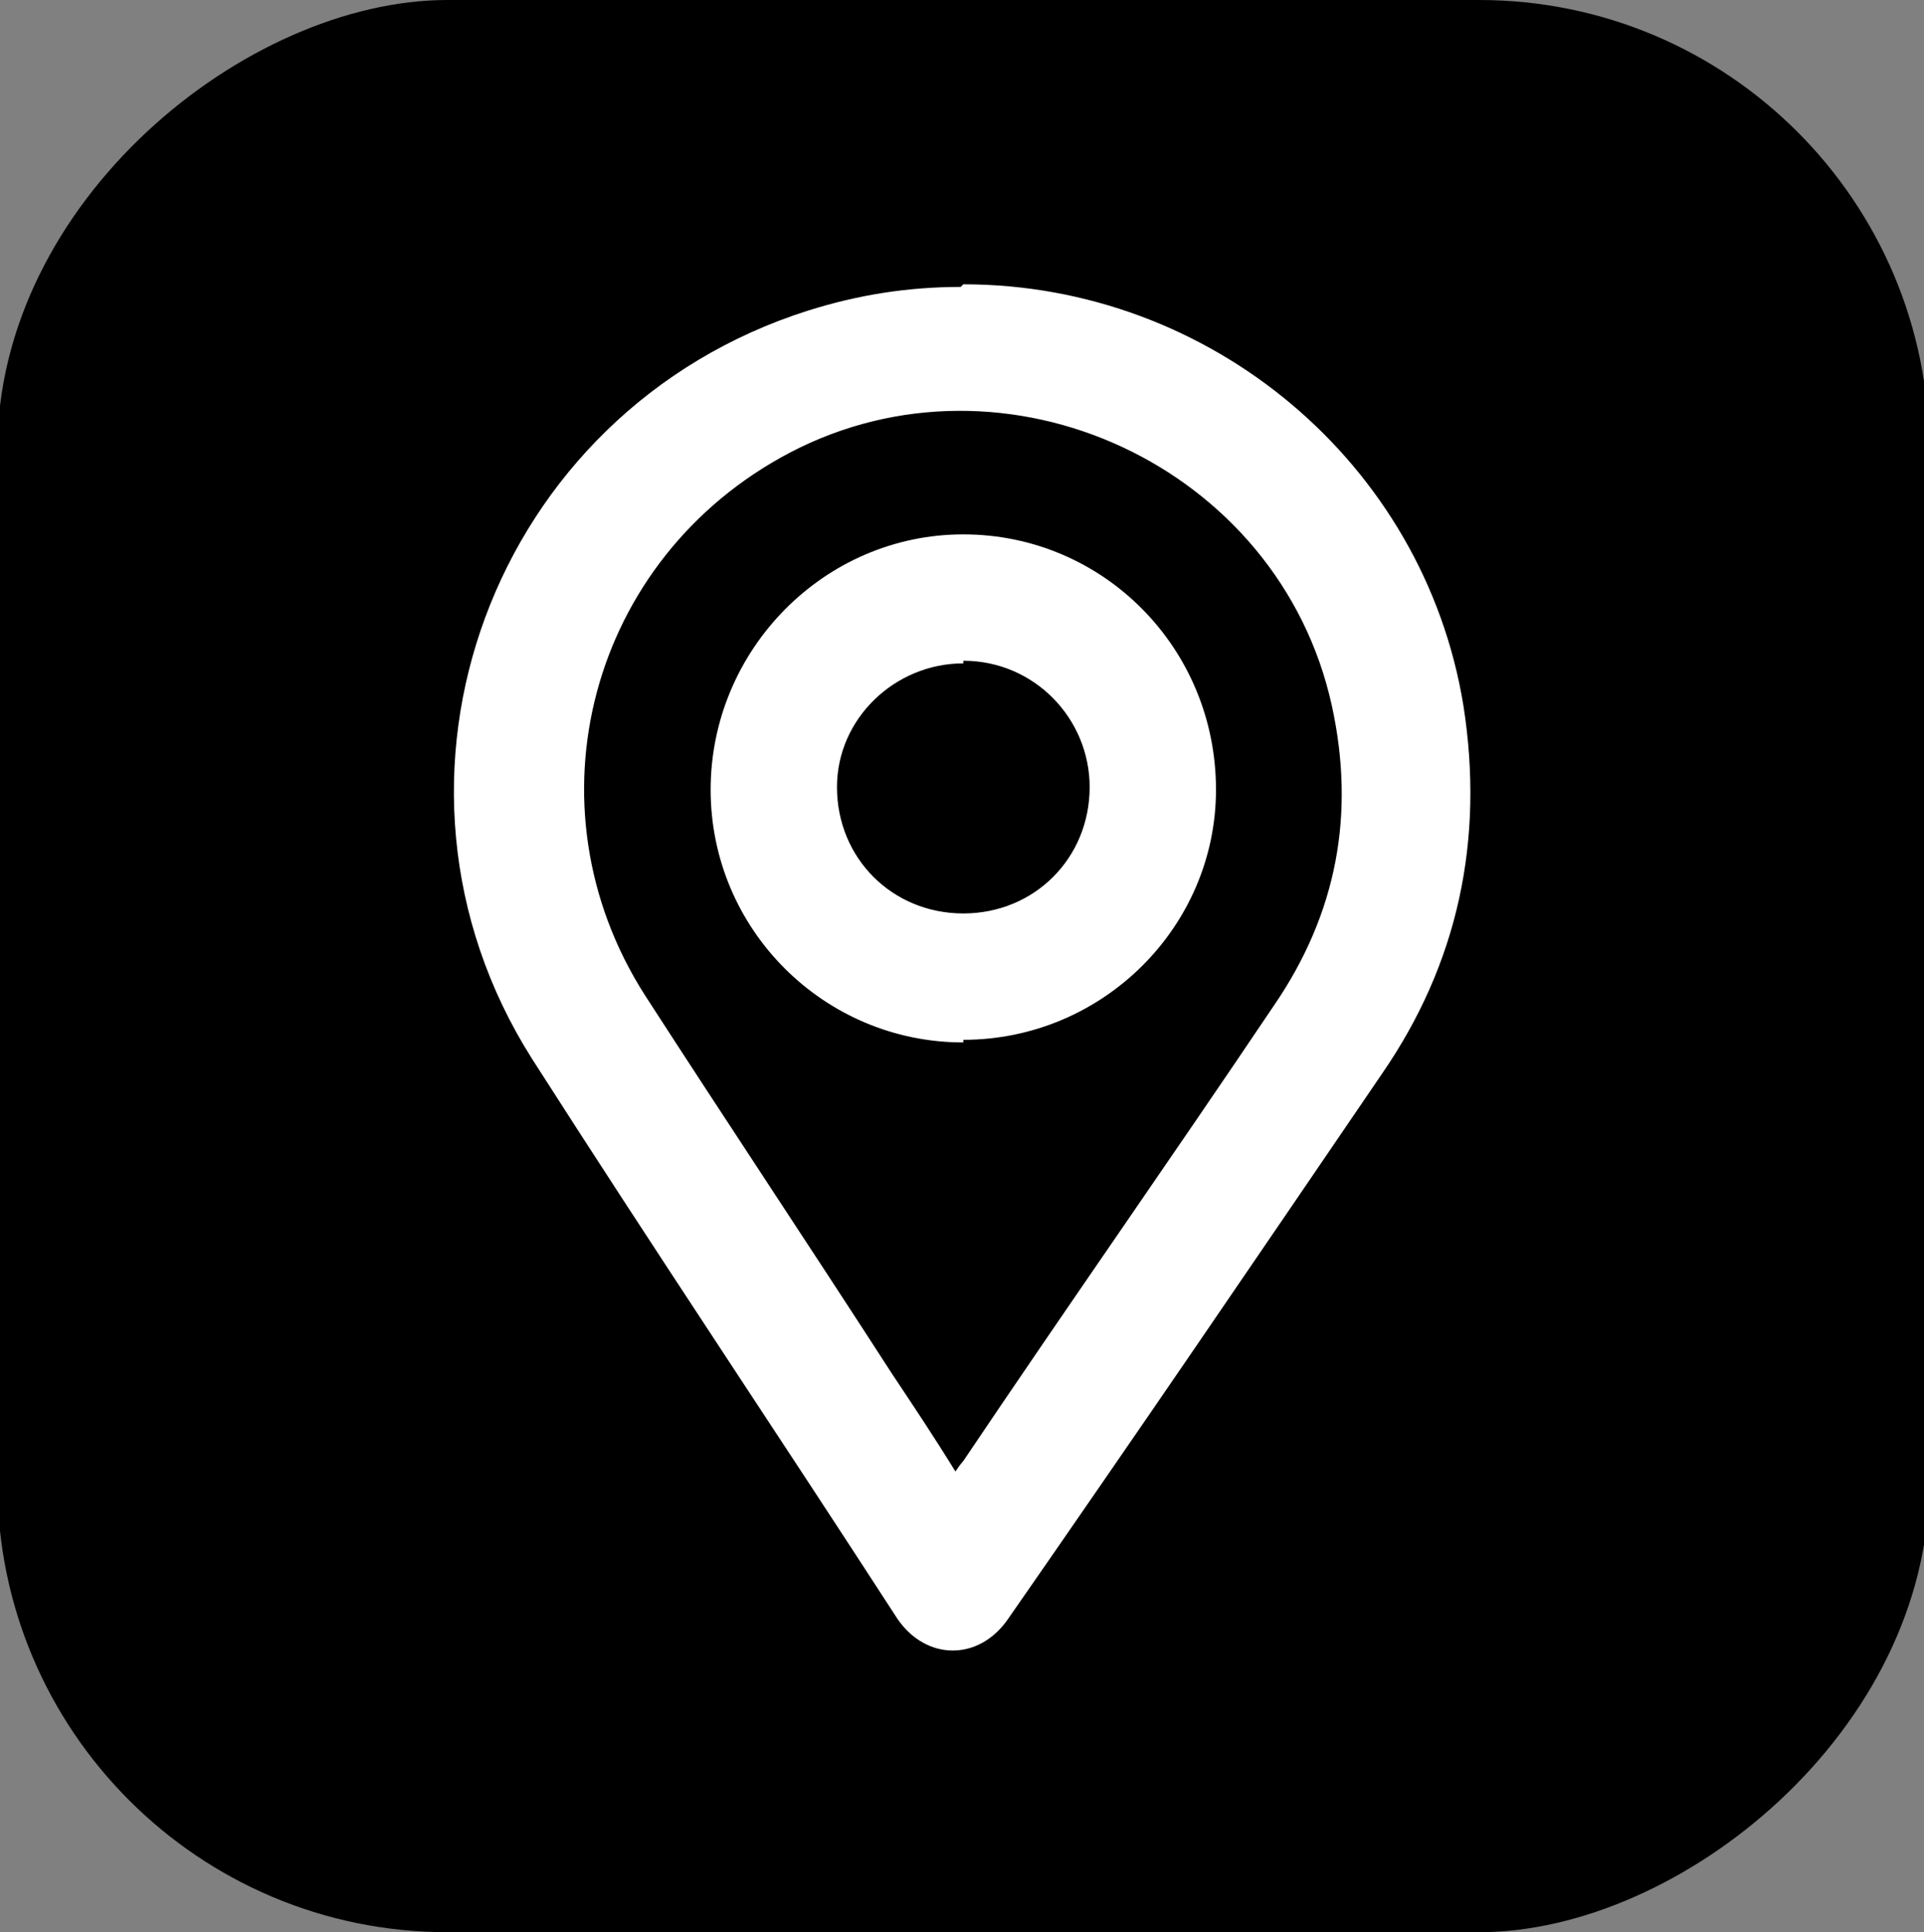
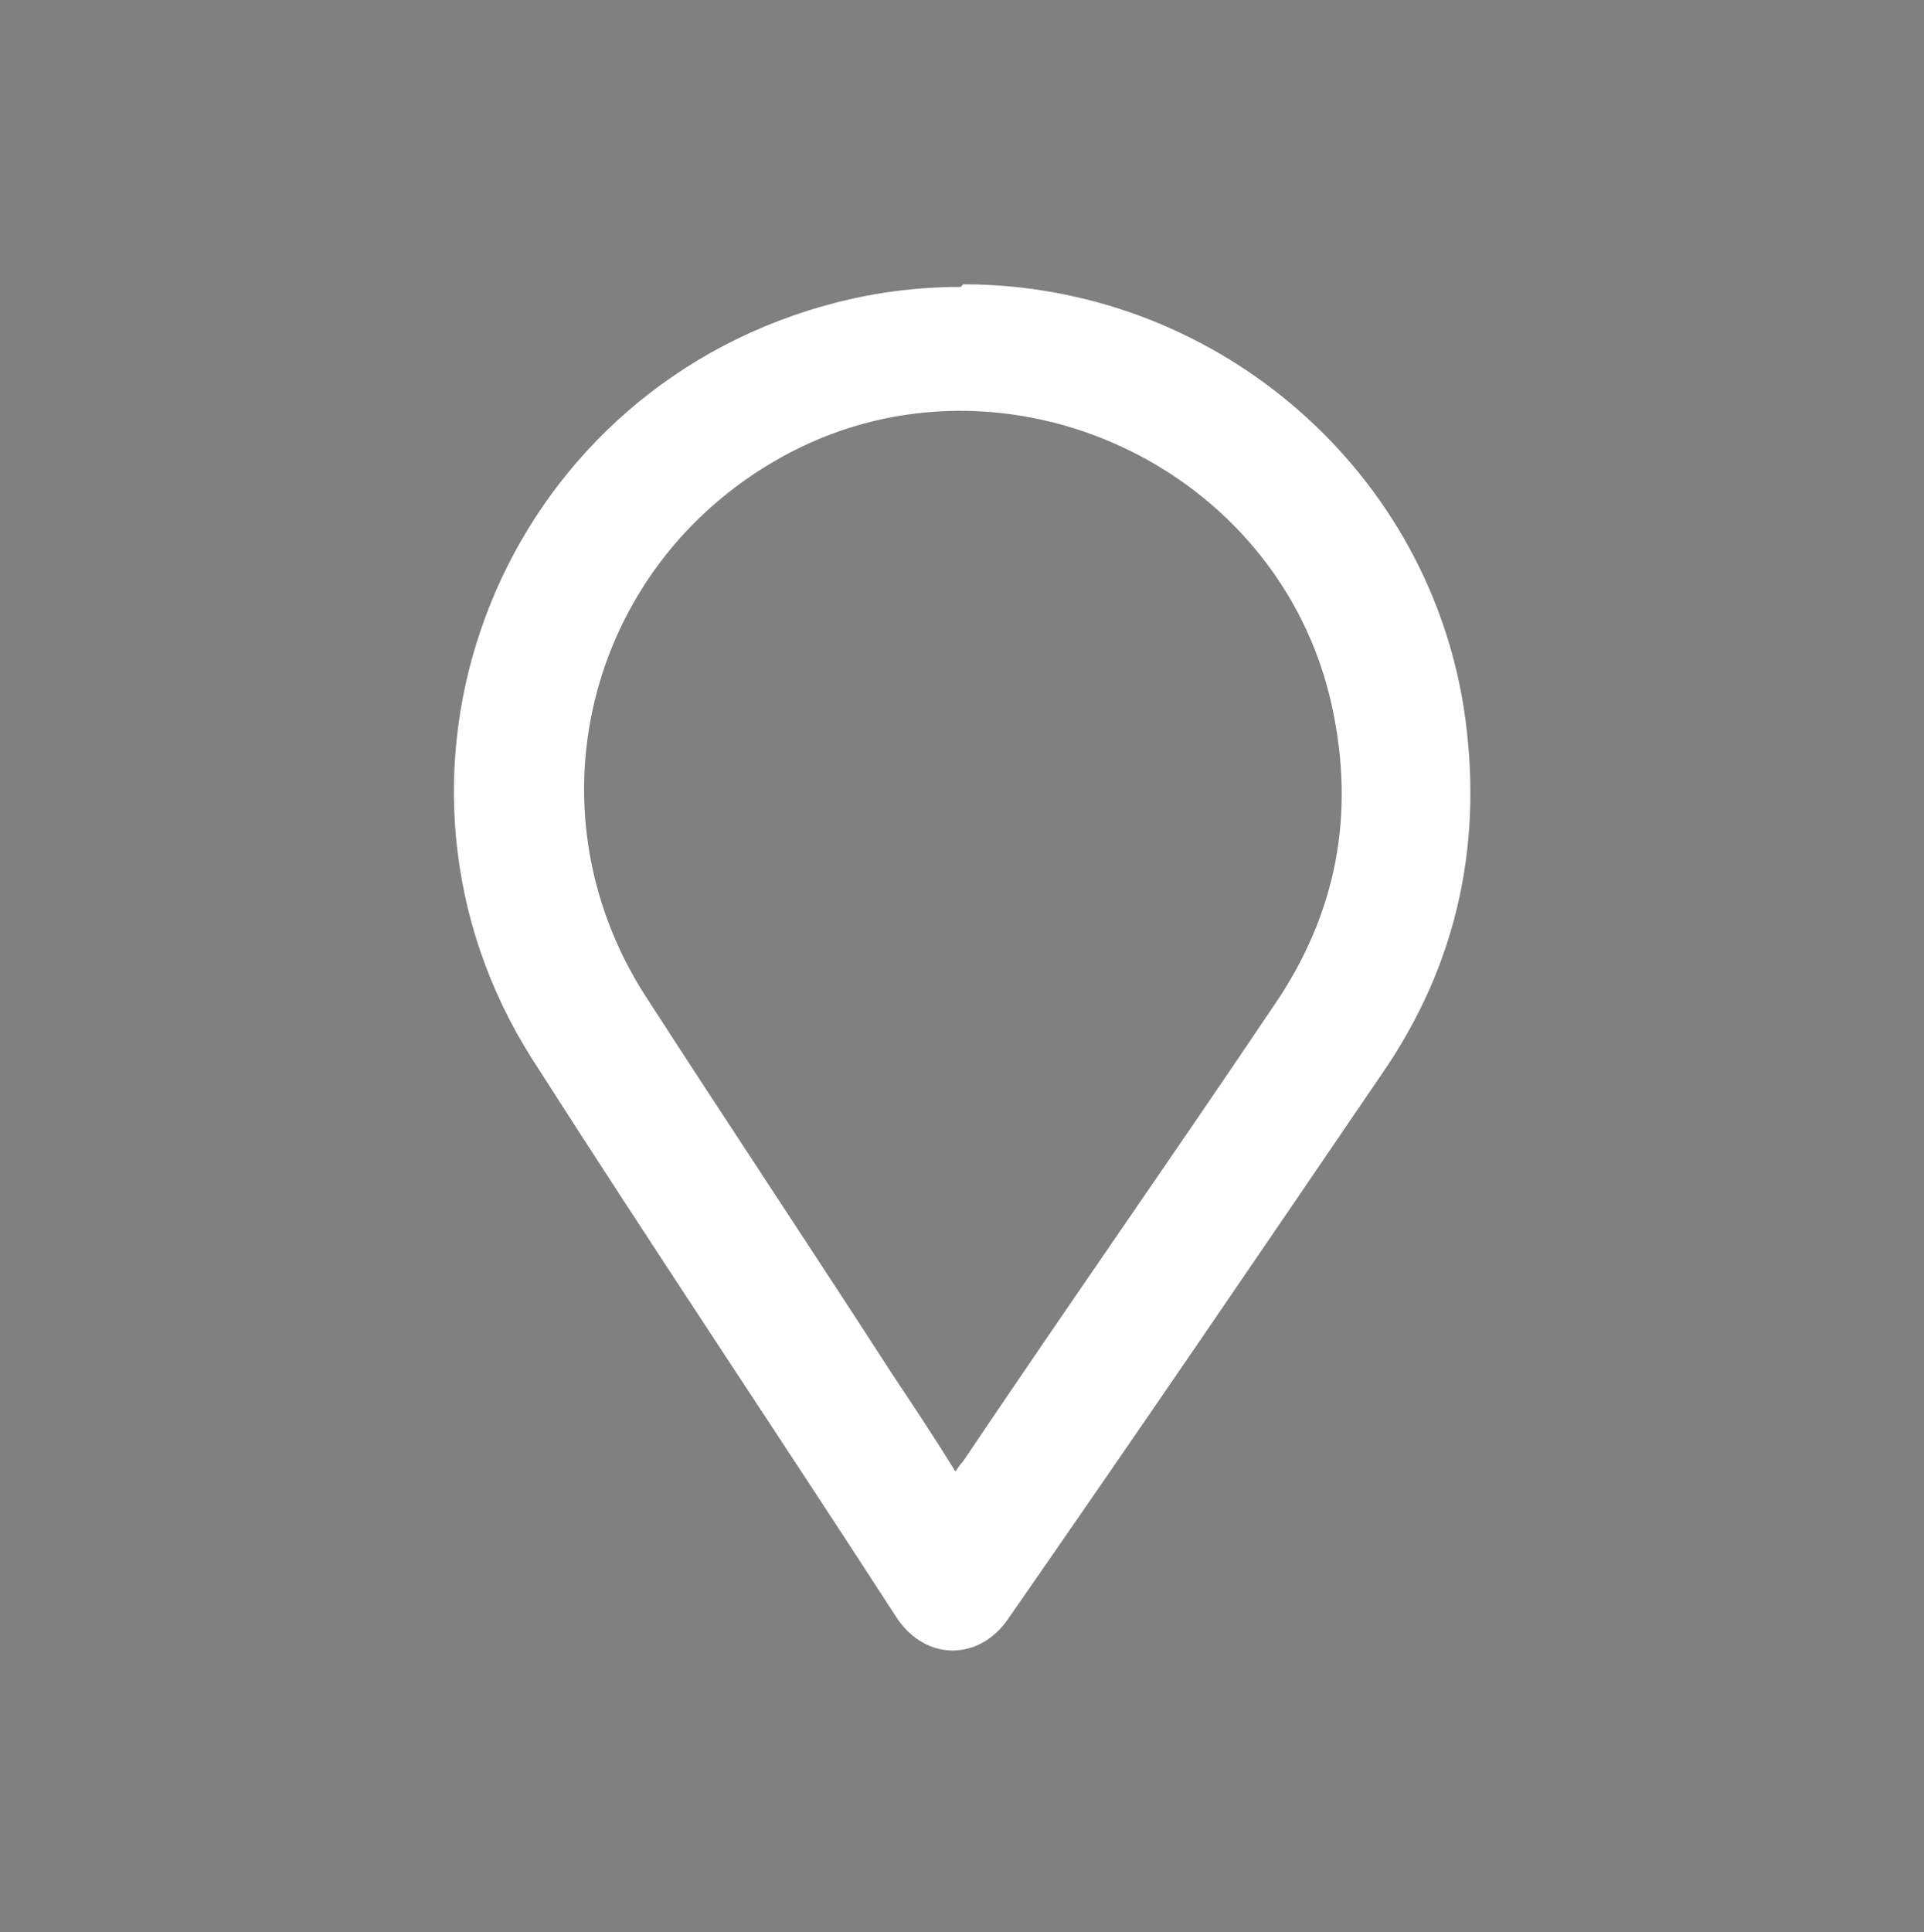
<svg xmlns="http://www.w3.org/2000/svg" id="Camada_1" viewBox="0 0 7.31 7.34">
  <rect x="0" y="0" width="7.31" height="7.34" fill="#808080" stroke="none" />
  <defs>
    <style>
      .cls-1 {
        fill: #fff;
      }
    </style>
  </defs>
-   <rect x="-.01" y="0" width="7.34" height="7.34" rx="1.71" ry="1.71" transform="translate(7.33 .01) rotate(90)" />
  <g>
    <path class="cls-1" d="M3.66,1.08c.94,0,1.75.68,1.9,1.6.08.51-.02.98-.31,1.4-.47.69-.94,1.38-1.42,2.07-.11.16-.31.16-.42,0-.46-.71-.93-1.41-1.39-2.13-.67-1.06-.15-2.46,1.05-2.84.19-.06.38-.09.58-.09ZM3.63,5.59s.02-.03.03-.04c.39-.58.79-1.15,1.18-1.73.24-.35.31-.73.22-1.14-.2-.91-1.24-1.39-2.06-.96-.76.4-1.01,1.34-.55,2.06.31.48.63.96.94,1.44.08.12.16.24.24.37Z" />
-     <path class="cls-1" d="M3.66,3.96c-.53,0-.96-.43-.96-.96,0-.53.43-.97.96-.97.53,0,.96.43.96.97,0,.52-.43.95-.96.95ZM3.66,2.52c-.26,0-.48.21-.48.47,0,.27.21.48.48.48.27,0,.48-.21.48-.48,0-.26-.21-.48-.48-.48Z" />
  </g>
</svg>